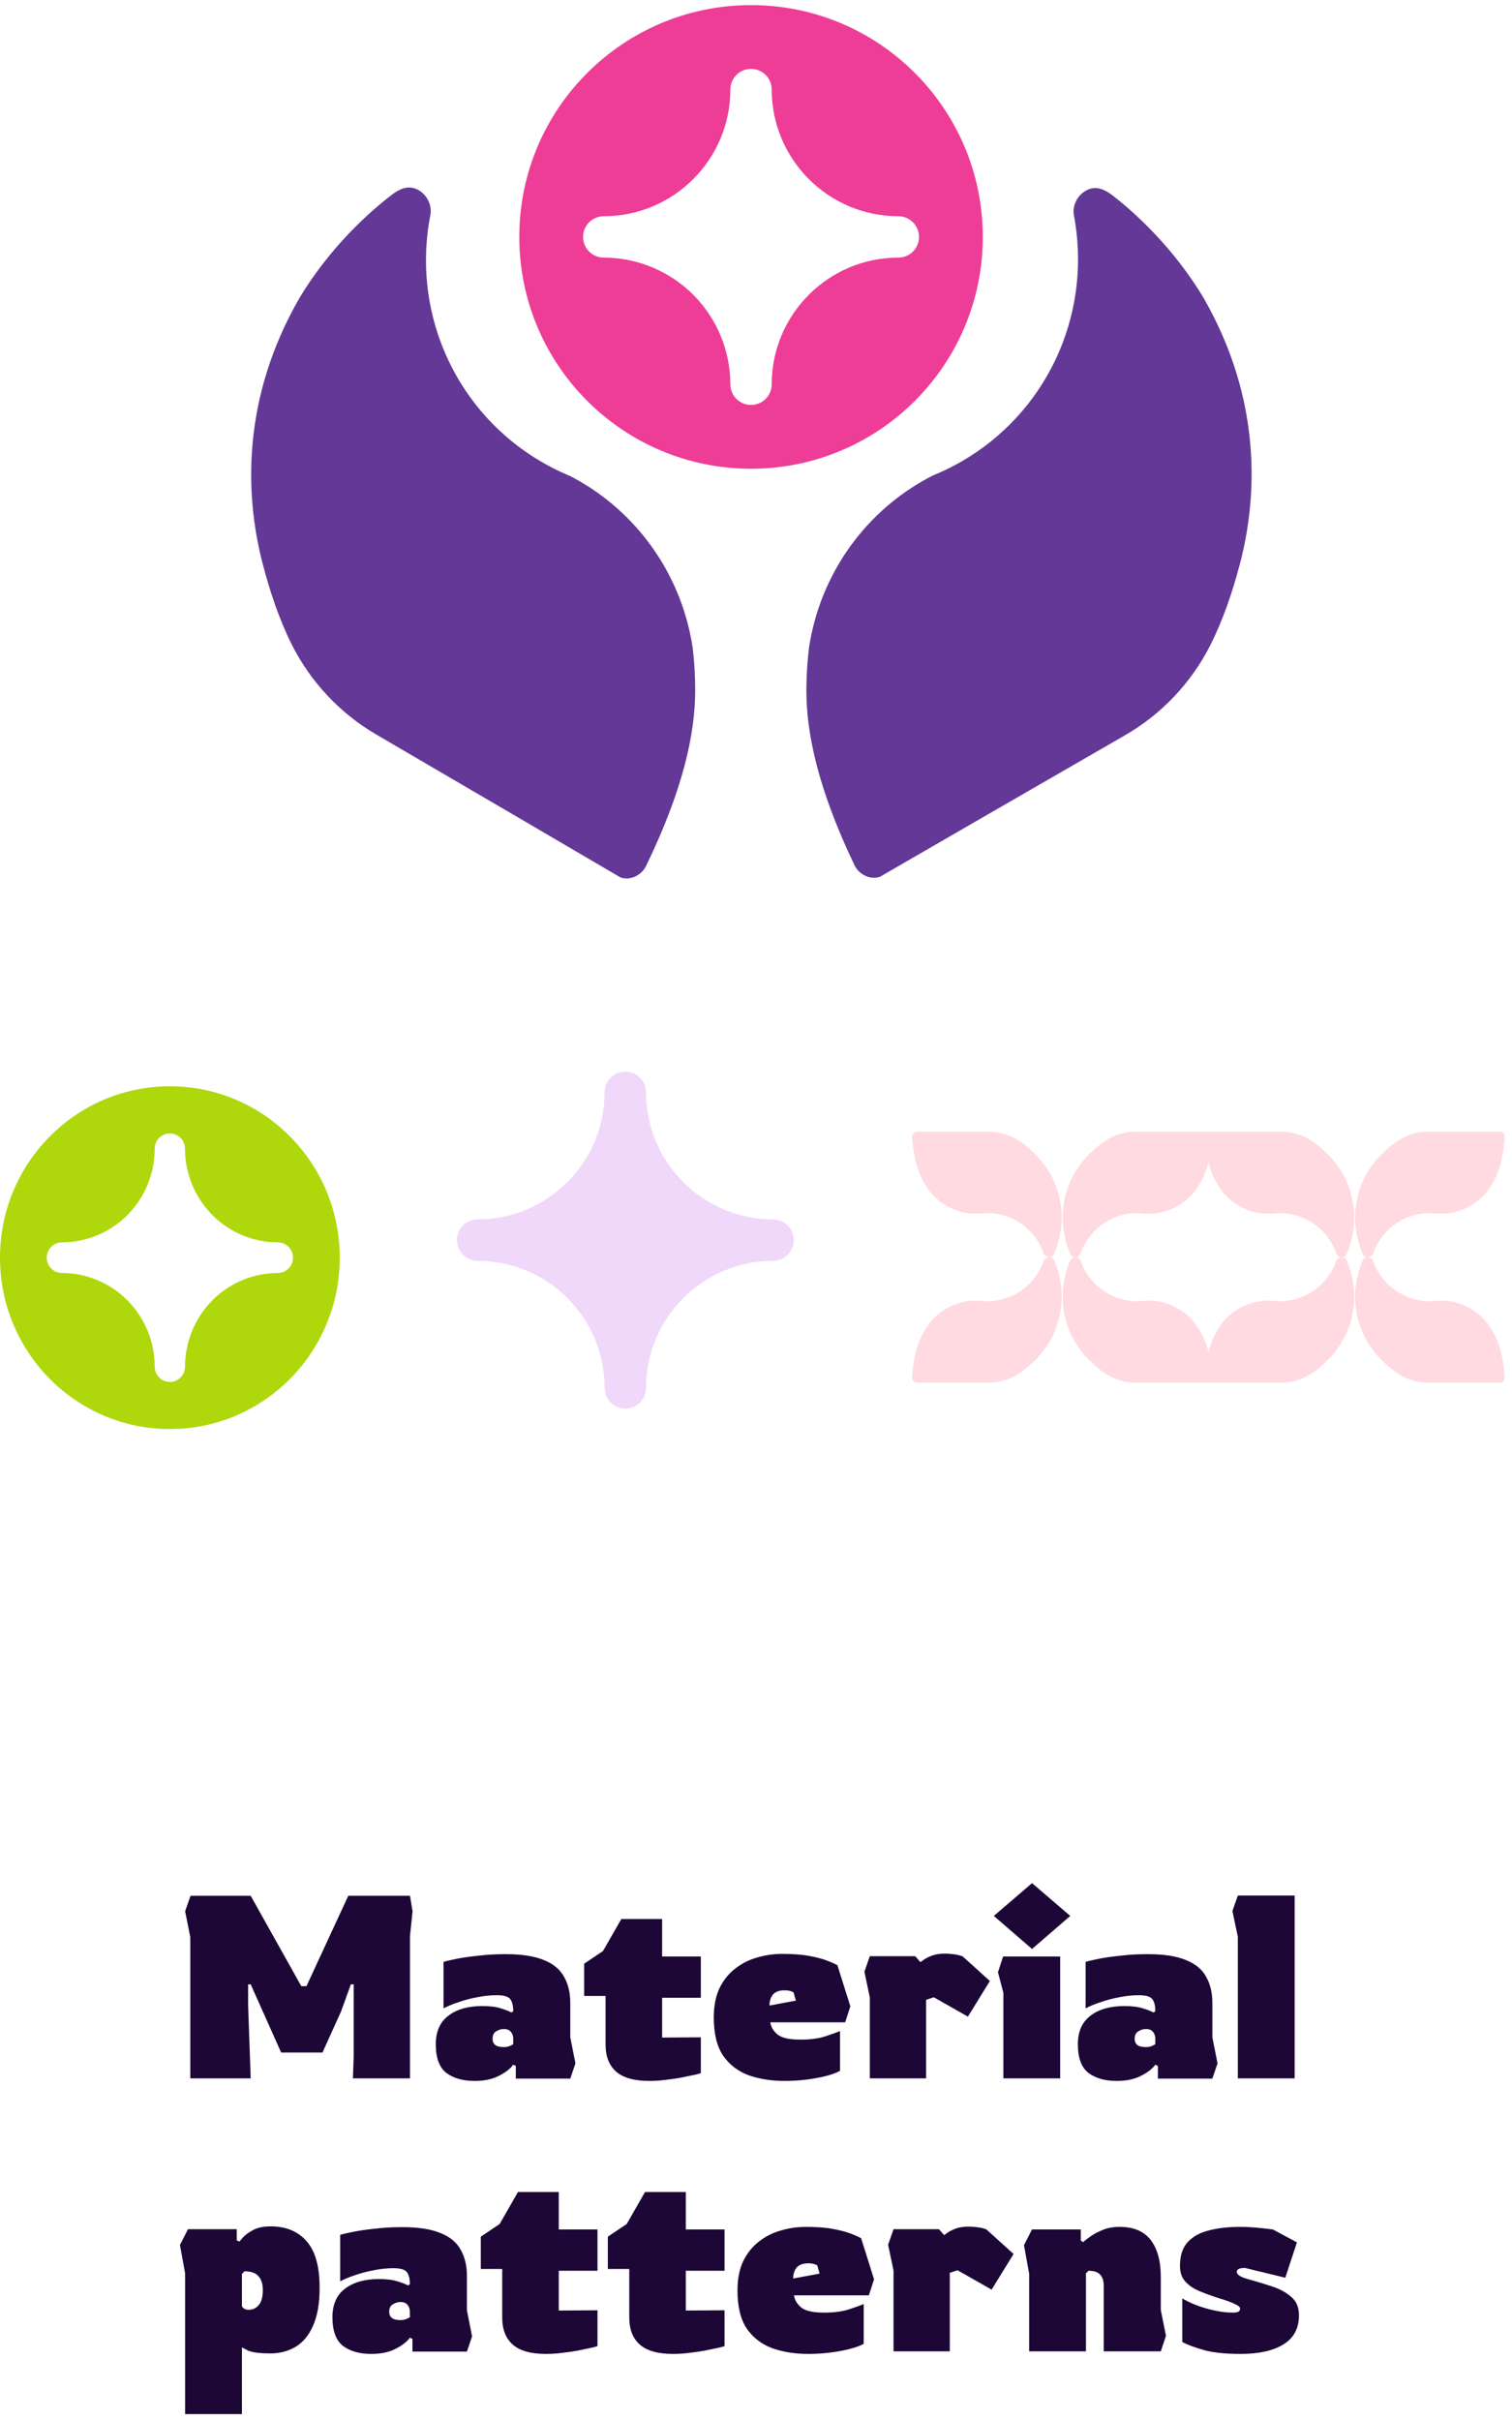
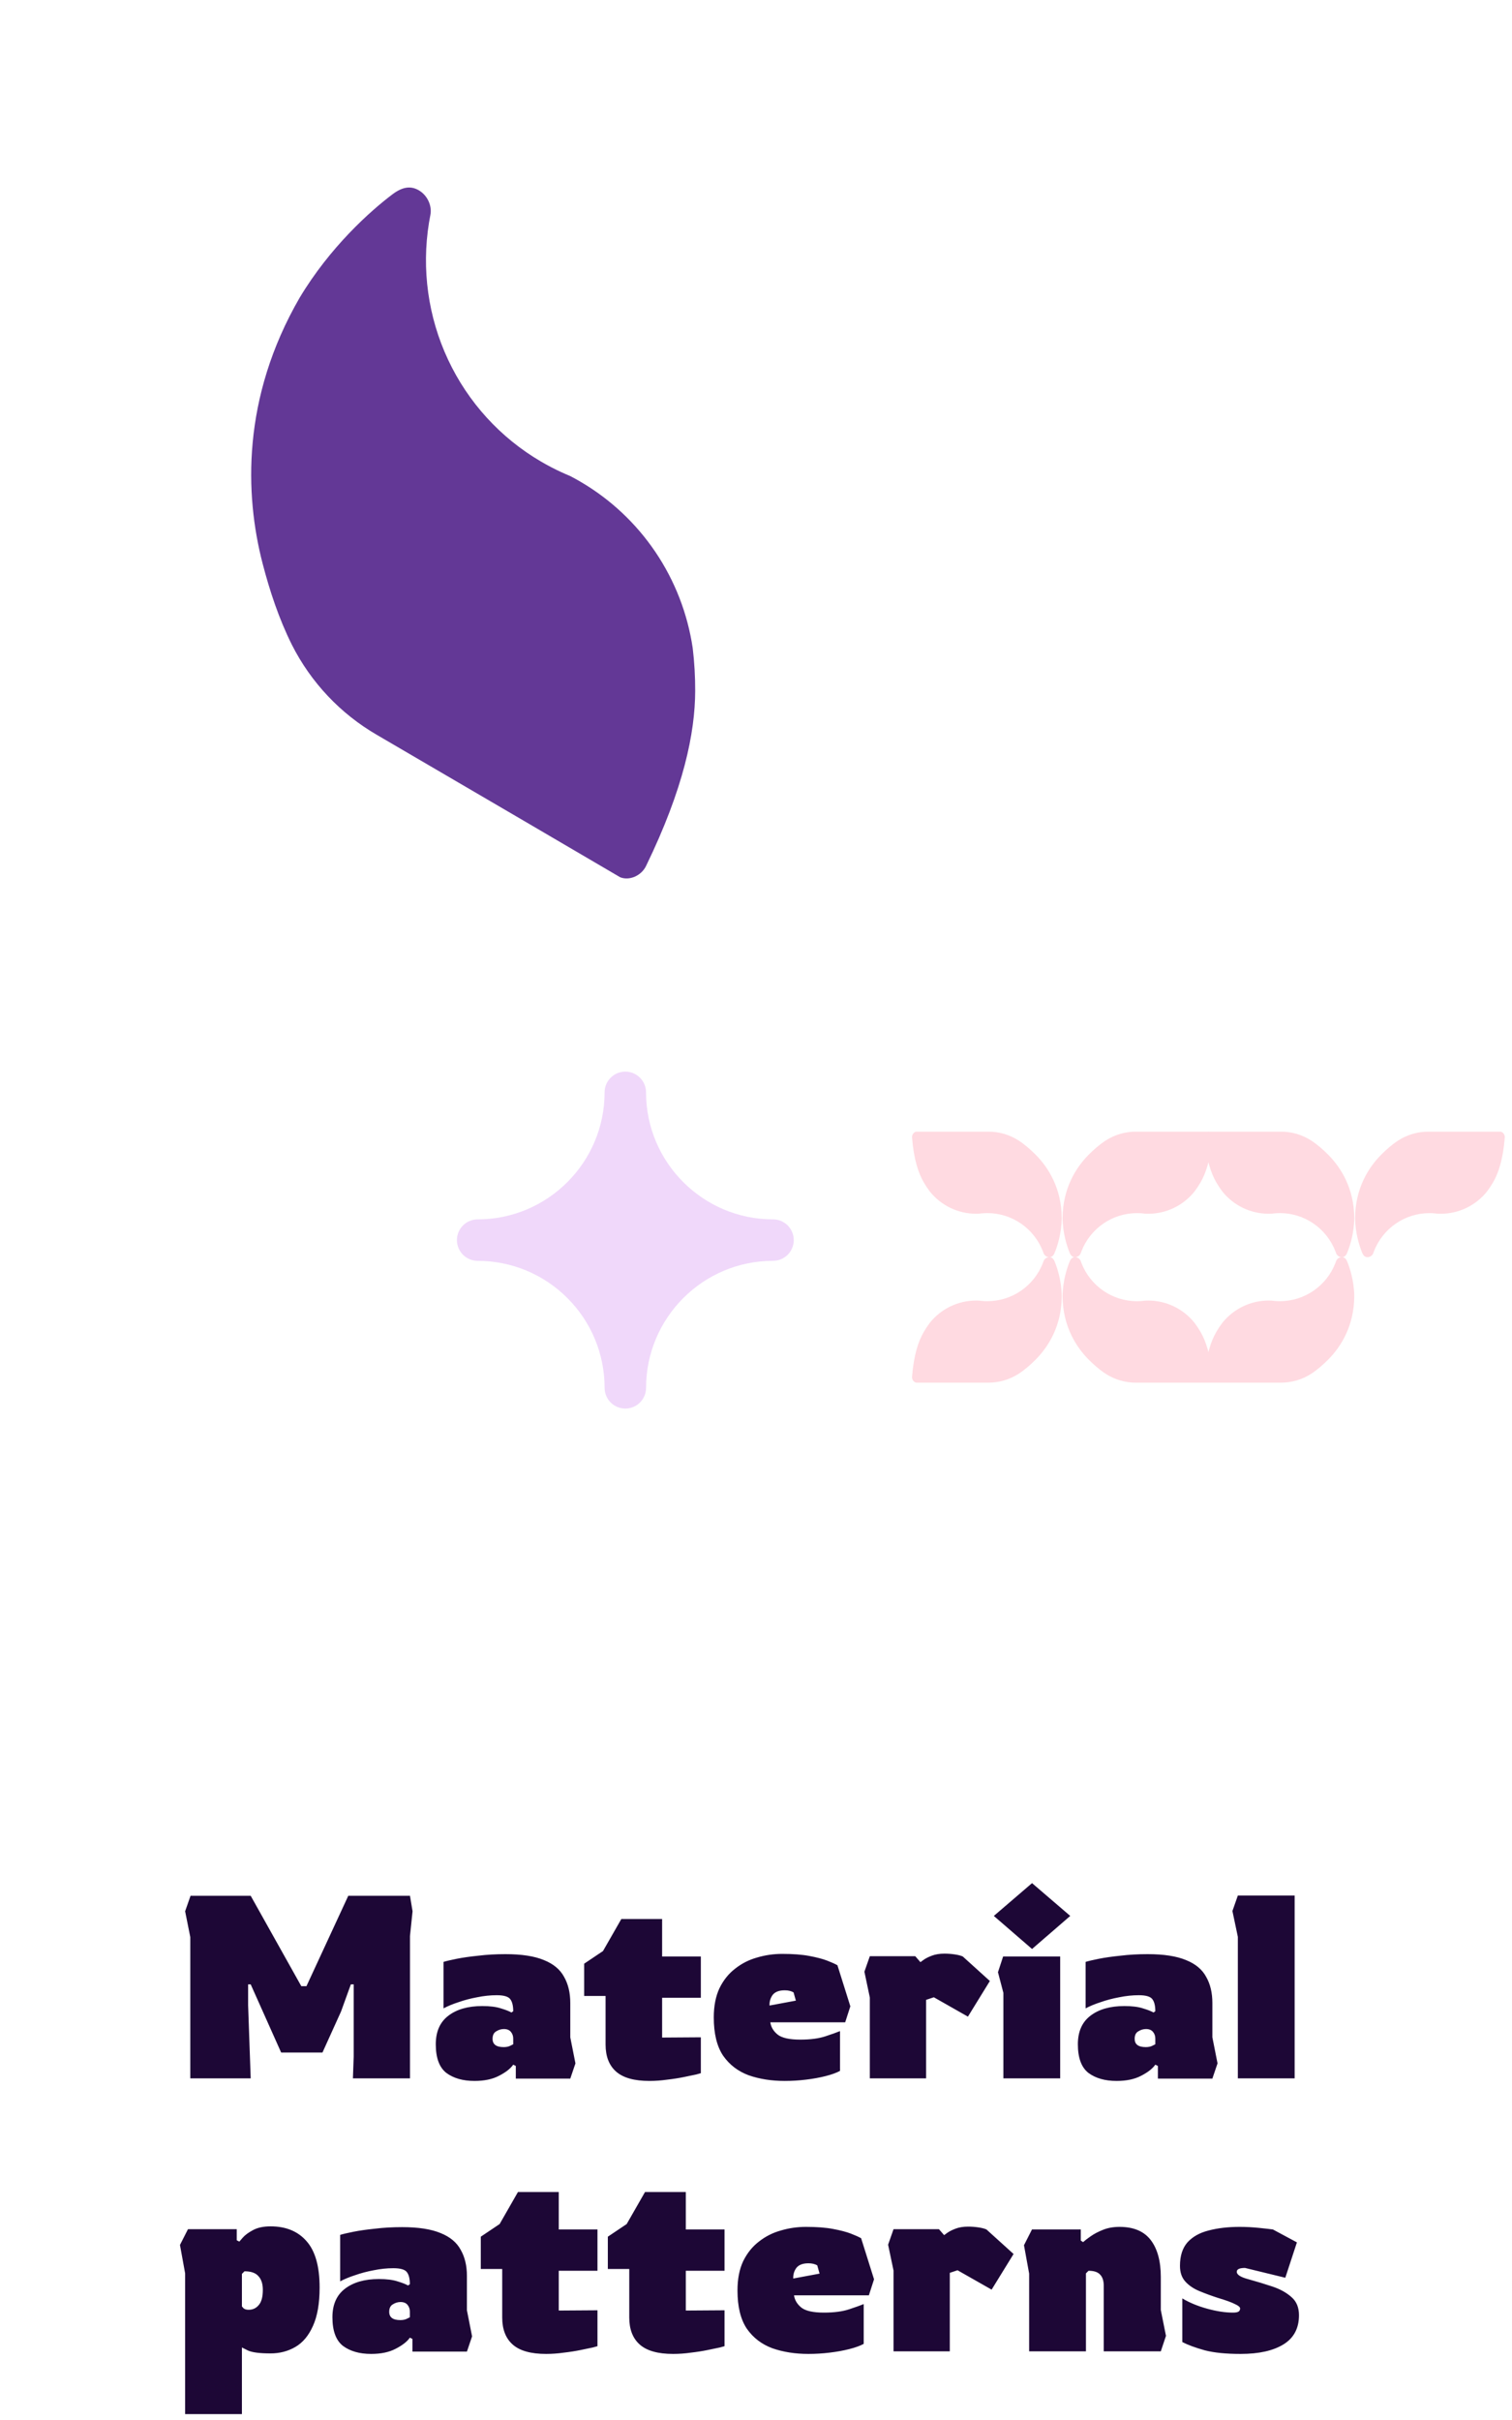
<svg xmlns="http://www.w3.org/2000/svg" width="205" height="328" viewBox="0 0 205 328" fill="none">
-   <path d="M23.033 193.693C35.754 193.693 46.066 183.293 46.066 170.462C46.066 157.631 35.754 147.23 23.033 147.23C10.312 147.23 4.51142e-05 157.632 4.39926e-05 170.462C4.2871e-05 183.291 10.313 193.693 23.033 193.693ZM8.394 168.389C11.73 168.385 14.929 167.046 17.288 164.667C19.647 162.288 20.974 159.061 20.977 155.697C20.978 155.147 21.194 154.621 21.579 154.232C21.963 153.843 22.485 153.624 23.029 153.623C23.299 153.623 23.567 153.677 23.816 153.781C24.066 153.885 24.292 154.038 24.483 154.23C24.674 154.423 24.826 154.651 24.929 154.903C25.032 155.155 25.085 155.424 25.085 155.697C25.088 159.062 26.416 162.289 28.776 164.669C31.136 167.048 34.335 168.386 37.672 168.389C38.217 168.389 38.74 168.607 39.126 168.996C39.511 169.385 39.728 169.912 39.728 170.462C39.728 171.012 39.511 171.539 39.126 171.928C38.74 172.317 38.217 172.535 37.672 172.535C34.336 172.539 31.137 173.877 28.777 176.257C26.418 178.637 25.091 181.863 25.087 185.228C25.087 185.778 24.871 186.306 24.485 186.694C24.1 187.083 23.577 187.302 23.032 187.302C22.487 187.302 21.964 187.083 21.578 186.694C21.193 186.306 20.976 185.778 20.976 185.228L20.976 185.2C20.965 181.84 19.635 178.621 17.277 176.247C14.918 173.874 11.724 172.539 8.393 172.535C7.847 172.535 7.325 172.317 6.939 171.928C6.554 171.539 6.337 171.012 6.337 170.462C6.337 169.912 6.554 169.385 6.939 168.996C7.325 168.607 7.847 168.389 8.393 168.389L8.394 168.389Z" fill="#AED80C" />
  <path d="M107.619 168.079C107.619 168.448 107.547 168.814 107.405 169.155C107.264 169.496 107.057 169.806 106.796 170.067C106.535 170.327 106.225 170.534 105.883 170.675C105.542 170.816 105.177 170.888 104.808 170.888C95.317 170.888 87.596 178.611 87.596 188.105C87.594 188.849 87.298 189.563 86.772 190.089C86.246 190.615 85.532 190.912 84.788 190.913H84.781C84.037 190.913 83.323 190.617 82.796 190.09C82.27 189.564 81.974 188.849 81.974 188.105C81.975 185.844 81.53 183.605 80.664 181.516C79.798 179.428 78.528 177.531 76.927 175.936C75.331 174.335 73.434 173.065 71.346 172.199C69.257 171.334 67.019 170.889 64.758 170.892C64.014 170.89 63.301 170.594 62.774 170.068C62.248 169.541 61.952 168.828 61.951 168.083C61.95 167.714 62.022 167.349 62.163 167.007C62.304 166.666 62.511 166.356 62.772 166.095C63.032 165.834 63.342 165.627 63.683 165.485C64.024 165.344 64.389 165.271 64.758 165.271C74.251 165.271 81.972 157.547 81.972 148.053C81.972 147.308 82.268 146.593 82.795 146.067C83.321 145.54 84.035 145.244 84.78 145.244C85.525 145.244 86.239 145.54 86.766 146.067C87.293 146.593 87.59 147.307 87.591 148.053V148.091C87.612 157.566 95.326 165.271 104.804 165.271C105.173 165.27 105.539 165.342 105.881 165.482C106.222 165.623 106.533 165.83 106.794 166.091C107.056 166.352 107.263 166.662 107.405 167.003C107.547 167.344 107.619 167.71 107.619 168.079Z" fill="#F0D8FA" />
  <path d="M164.362 186.615C164.391 186.984 164.131 187.35 163.786 187.402C163.251 187.399 157.36 187.399 154.029 187.402C152.565 187.409 151.131 186.989 149.899 186.193C149.063 185.647 148.3 184.974 147.607 184.279C145.864 182.529 144.088 179.691 144.067 175.691C144.088 173.64 144.664 171.857 145.033 170.974C145.196 170.586 145.417 170.391 145.753 170.391C146.105 170.391 146.425 170.627 146.529 170.926C146.558 171.011 146.59 171.096 146.622 171.181C147.213 172.707 148.247 174.018 149.589 174.943C150.932 175.867 152.521 176.362 154.147 176.362C154.282 176.362 154.416 176.359 154.549 176.352C154.549 176.352 154.55 176.352 154.551 176.352C154.795 176.34 155.036 176.317 155.274 176.284C155.274 176.284 155.275 176.284 155.276 176.284C155.409 176.277 155.543 176.274 155.677 176.274C156.879 176.273 158.065 176.542 159.149 177.062C160.233 177.582 161.189 178.34 161.945 179.28C162.247 179.678 162.524 180.095 162.774 180.527C163.496 181.771 164.132 183.627 164.362 186.615Z" fill="#FFDAE1" />
  <path d="M164.362 154.168C164.391 153.799 164.131 153.433 163.786 153.381C163.251 153.384 157.36 153.384 154.029 153.381C152.565 153.374 151.131 153.794 149.899 154.591C149.063 155.137 148.3 155.809 147.607 156.505C145.864 158.255 144.088 161.092 144.067 165.092C144.088 167.144 144.664 168.926 145.033 169.809C145.196 170.197 145.417 170.392 145.753 170.392C146.105 170.392 146.425 170.156 146.529 169.857C146.557 169.771 146.587 169.687 146.621 169.604C147.211 168.079 148.245 166.768 149.587 165.843C150.93 164.919 152.518 164.424 154.144 164.424C154.279 164.424 154.413 164.427 154.546 164.434C154.547 164.433 154.547 164.433 154.548 164.434C154.792 164.445 155.033 164.468 155.271 164.501C155.271 164.502 155.272 164.502 155.273 164.501C155.406 164.508 155.54 164.511 155.675 164.511C156.876 164.513 158.062 164.243 159.146 163.723C160.231 163.203 161.186 162.446 161.942 161.506C162.244 161.108 162.521 160.691 162.772 160.258C163.496 159.012 164.132 157.156 164.362 154.168Z" fill="#FFDAE1" />
-   <path d="M204.021 186.615C204.049 186.984 203.789 187.35 203.444 187.402C202.909 187.399 197.018 187.399 193.687 187.402C192.223 187.409 190.789 186.989 189.557 186.193C188.721 185.647 187.958 184.974 187.265 184.279C185.522 182.529 183.746 179.691 183.726 175.691C183.746 173.64 184.322 171.857 184.692 170.974C184.854 170.586 185.075 170.391 185.412 170.391C185.763 170.391 186.083 170.627 186.187 170.926C186.217 171.011 186.248 171.096 186.28 171.181C186.871 172.707 187.905 174.018 189.248 174.943C190.59 175.867 192.179 176.362 193.805 176.362C193.94 176.362 194.074 176.359 194.207 176.352C194.208 176.352 194.208 176.352 194.209 176.352C194.453 176.34 194.694 176.317 194.932 176.284C194.932 176.284 194.933 176.284 194.934 176.284C195.067 176.277 195.201 176.274 195.336 176.274C196.537 176.273 197.723 176.542 198.807 177.062C199.892 177.582 200.847 178.34 201.603 179.28C201.905 179.678 202.182 180.095 202.433 180.527C203.154 181.771 203.791 183.627 204.021 186.615Z" fill="#FFDAE1" />
-   <path d="M204.021 154.168C204.049 153.799 203.789 153.433 203.444 153.381C202.909 153.384 197.018 153.384 193.687 153.381C192.223 153.374 190.789 153.794 189.557 154.591C188.721 155.137 187.958 155.809 187.265 156.505C185.522 158.255 183.746 161.092 183.726 165.092C183.746 167.144 184.322 168.926 184.692 169.809C184.854 170.197 185.075 170.392 185.412 170.392C185.763 170.392 186.083 170.156 186.187 169.857C186.215 169.771 186.245 169.687 186.279 169.604C186.869 168.079 187.903 166.768 189.246 165.843C190.588 164.919 192.176 164.424 193.802 164.424C193.937 164.424 194.071 164.427 194.204 164.434C194.205 164.433 194.205 164.433 194.206 164.434C194.45 164.445 194.691 164.468 194.929 164.501C194.93 164.502 194.93 164.502 194.931 164.501C195.064 164.508 195.198 164.511 195.333 164.511C196.534 164.513 197.72 164.243 198.804 163.723C199.889 163.203 200.844 162.446 201.6 161.506C201.902 161.108 202.179 160.691 202.43 160.258C203.154 159.012 203.791 157.156 204.021 154.168Z" fill="#FFDAE1" />
+   <path d="M204.021 154.168C204.049 153.799 203.789 153.433 203.444 153.381C202.909 153.384 197.018 153.384 193.687 153.381C192.223 153.374 190.789 153.794 189.557 154.591C188.721 155.137 187.958 155.809 187.265 156.505C185.522 158.255 183.746 161.092 183.726 165.092C183.746 167.144 184.322 168.926 184.692 169.809C184.854 170.197 185.075 170.392 185.412 170.392C185.763 170.392 186.083 170.156 186.187 169.857C186.215 169.771 186.245 169.687 186.279 169.604C186.869 168.079 187.903 166.768 189.246 165.843C190.588 164.919 192.176 164.424 193.802 164.424C193.937 164.424 194.071 164.427 194.204 164.434C194.205 164.433 194.205 164.433 194.206 164.434C194.93 164.502 194.93 164.502 194.931 164.501C195.064 164.508 195.198 164.511 195.333 164.511C196.534 164.513 197.72 164.243 198.804 163.723C199.889 163.203 200.844 162.446 201.6 161.506C201.902 161.108 202.179 160.691 202.43 160.258C203.154 159.012 203.791 157.156 204.021 154.168Z" fill="#FFDAE1" />
  <path d="M123.658 154.168C123.629 153.8 123.889 153.434 124.234 153.381C124.769 153.384 130.66 153.384 133.991 153.381C135.455 153.374 136.889 153.794 138.121 154.59C138.957 155.137 139.72 155.809 140.413 156.504C142.156 158.254 143.932 161.092 143.953 165.092C143.932 167.144 143.356 168.926 142.987 169.81C142.824 170.197 142.603 170.392 142.267 170.392C141.915 170.392 141.595 170.156 141.491 169.857C141.462 169.772 141.43 169.687 141.398 169.602C140.807 168.076 139.773 166.765 138.431 165.841C137.088 164.916 135.5 164.421 133.873 164.421C133.738 164.421 133.604 164.425 133.471 164.431C133.471 164.431 133.47 164.431 133.469 164.431C133.225 164.443 132.984 164.466 132.746 164.499C132.746 164.499 132.745 164.499 132.744 164.499C132.611 164.506 132.477 164.509 132.343 164.509C131.141 164.51 129.955 164.241 128.871 163.721C127.787 163.201 126.831 162.443 126.075 161.503C125.773 161.105 125.496 160.689 125.246 160.256C124.524 159.012 123.888 157.156 123.658 154.168Z" fill="#FFDAE1" />
  <path d="M123.658 186.615C123.629 186.984 123.889 187.35 124.234 187.402C124.769 187.399 130.66 187.399 133.991 187.402C135.455 187.41 136.889 186.989 138.121 186.192C138.957 185.647 139.72 184.974 140.413 184.278C142.156 182.529 143.932 179.691 143.953 175.691C143.932 173.64 143.356 171.857 142.987 170.974C142.824 170.586 142.603 170.391 142.267 170.391C141.915 170.391 141.595 170.627 141.491 170.926C141.463 171.012 141.433 171.096 141.399 171.179C140.809 172.705 139.775 174.016 138.433 174.94C137.09 175.864 135.502 176.359 133.876 176.36C133.741 176.36 133.607 176.356 133.474 176.35C133.473 176.35 133.473 176.35 133.472 176.35C133.228 176.338 132.987 176.315 132.749 176.282C132.749 176.282 132.748 176.282 132.747 176.282C132.614 176.275 132.48 176.272 132.345 176.272C131.144 176.271 129.958 176.54 128.874 177.06C127.789 177.58 126.834 178.338 126.078 179.277C125.776 179.676 125.499 180.092 125.248 180.525C124.524 181.771 123.888 183.627 123.658 186.615Z" fill="#FFDAE1" />
  <path d="M163.32 154.168C163.291 153.8 163.551 153.434 163.896 153.381C164.431 153.384 170.322 153.384 173.653 153.381C175.117 153.374 176.551 153.794 177.783 154.59C178.619 155.137 179.383 155.809 180.075 156.504C181.818 158.254 183.594 161.092 183.615 165.092C183.594 167.144 183.018 168.926 182.649 169.81C182.487 170.197 182.265 170.392 181.929 170.392C181.577 170.392 181.257 170.156 181.153 169.857C181.124 169.772 181.093 169.687 181.06 169.602C180.47 168.076 179.435 166.765 178.093 165.841C176.75 164.916 175.162 164.421 173.535 164.421C173.401 164.421 173.266 164.425 173.133 164.431C173.133 164.431 173.132 164.431 173.131 164.431C172.887 164.443 172.646 164.466 172.409 164.499C172.408 164.499 172.407 164.499 172.406 164.499C172.274 164.506 172.139 164.509 172.005 164.509C170.804 164.51 169.617 164.241 168.533 163.721C167.449 163.201 166.493 162.443 165.737 161.503C165.436 161.105 165.158 160.689 164.908 160.256C164.187 159.012 163.55 157.156 163.32 154.168Z" fill="#FFDAE1" />
  <path d="M163.32 186.615C163.291 186.984 163.551 187.35 163.896 187.402C164.431 187.399 170.322 187.399 173.653 187.402C175.117 187.41 176.552 186.989 177.783 186.192C178.619 185.647 179.383 184.974 180.075 184.278C181.818 182.529 183.594 179.691 183.615 175.691C183.594 173.64 183.018 171.857 182.649 170.974C182.487 170.586 182.265 170.391 181.929 170.391C181.577 170.391 181.257 170.627 181.153 170.926C181.126 171.012 181.095 171.096 181.061 171.179C180.471 172.705 179.437 174.016 178.095 174.94C176.752 175.864 175.164 176.359 173.538 176.36C173.403 176.36 173.269 176.356 173.136 176.35C173.136 176.35 173.135 176.35 173.134 176.35C172.89 176.338 172.649 176.315 172.411 176.282C172.411 176.282 172.41 176.282 172.409 176.282C172.276 176.275 172.142 176.272 172.008 176.272C170.806 176.271 169.62 176.54 168.536 177.06C167.452 177.58 166.496 178.338 165.74 179.277C165.438 179.676 165.161 180.092 164.911 180.525C164.187 181.771 163.55 183.627 163.32 186.615Z" fill="#FFDAE1" />
  <path d="M87.588 117.381C86.955 118.683 85.353 119.405 84.085 118.902C82.284 117.834 62.382 106.19 51.123 99.618C46.165 96.749 42.149 92.495 39.563 87.37C37.819 83.872 36.569 80.091 35.604 76.374C33.174 67.017 32.783 53.92 40.618 40.368C44.743 33.478 50.212 28.596 53.206 26.341C54.52 25.352 55.651 25.131 56.789 25.797C57.976 26.491 58.593 27.92 58.352 29.136C58.283 29.483 58.22 29.831 58.163 30.181C57.141 36.504 58.043 42.977 60.752 48.753C63.46 54.53 67.849 59.34 73.343 62.555C73.798 62.821 74.258 63.075 74.72 63.316C74.722 63.318 74.724 63.319 74.727 63.32C75.574 63.763 76.435 64.161 77.303 64.519C77.305 64.52 77.308 64.521 77.31 64.523C77.772 64.763 78.232 65.017 78.687 65.283C82.746 67.653 86.221 70.907 88.857 74.807C91.492 78.707 93.221 83.155 93.917 87.824C94.15 89.766 94.263 91.721 94.255 93.678C94.233 99.306 92.715 106.834 87.588 117.381Z" fill="#633896" />
-   <path d="M115.856 117.271C116.483 118.578 118.081 119.309 119.351 118.812C121.159 117.755 141.127 106.225 152.423 99.718C157.398 96.878 161.438 92.647 164.053 87.536C165.818 84.05 167.09 80.276 168.075 76.563C170.56 67.221 171.026 54.127 163.269 40.53C159.185 33.616 153.744 28.703 150.764 26.432C149.455 25.434 148.325 25.207 147.183 25.866C145.992 26.554 145.368 27.98 145.602 29.197C145.675 29.541 145.736 29.886 145.784 30.233C146.769 36.559 145.83 43.026 143.089 48.786C140.349 54.546 135.934 59.331 130.423 62.515C129.966 62.778 129.505 63.03 129.042 63.267C129.04 63.27 129.037 63.271 129.035 63.272C128.185 63.71 127.322 64.103 126.452 64.456C126.449 64.456 126.447 64.458 126.445 64.46C125.981 64.697 125.52 64.949 125.064 65.212C120.99 67.558 117.496 70.792 114.839 74.677C112.181 78.562 110.426 82.999 109.703 87.664C109.459 89.605 109.335 91.559 109.331 93.517C109.316 99.158 110.79 106.695 115.856 117.271Z" fill="#633896" />
-   <path d="M101.827 0.693C84.475 0.693 70.408 14.76 70.408 32.113C70.408 49.466 84.475 63.533 101.827 63.533C119.18 63.533 133.247 49.465 133.247 32.113C133.247 14.761 119.179 0.693 101.827 0.693ZM121.797 34.917C112.332 34.917 104.631 42.618 104.631 52.083C104.631 52.825 104.336 53.538 103.811 54.063C103.286 54.589 102.574 54.885 101.831 54.886H101.827C101.458 54.887 101.093 54.815 100.753 54.674C100.413 54.533 100.103 54.327 99.843 54.066C99.582 53.806 99.376 53.497 99.235 53.156C99.094 52.816 99.022 52.451 99.023 52.083C99.018 47.531 97.208 43.167 93.989 39.949C90.771 36.731 86.407 34.921 81.856 34.917C81.112 34.917 80.399 34.622 79.873 34.096C79.347 33.57 79.052 32.857 79.052 32.113C79.052 31.369 79.347 30.656 79.873 30.13C80.399 29.605 81.112 29.309 81.856 29.309C91.322 29.309 99.023 21.608 99.023 12.142C99.023 11.398 99.318 10.685 99.844 10.159C100.37 9.633 101.083 9.338 101.827 9.338C102.57 9.338 103.283 9.633 103.809 10.159C104.335 10.685 104.631 11.398 104.631 12.142V12.18C104.651 21.628 112.344 29.309 121.796 29.309C122.54 29.309 123.253 29.605 123.779 30.13C124.305 30.656 124.6 31.369 124.6 32.113C124.6 32.857 124.305 33.57 123.779 34.096C123.253 34.622 122.54 34.917 121.796 34.917H121.797Z" fill="#EE3D96" />
  <path d="M25.8 281.695V262.55L25.1 259.05L25.835 256.95H33.99L40.85 269.2H41.55L47.22 256.95H55.585L55.935 259.05L55.585 262.41V281.695H47.85L47.955 278.72V268.955H47.57L46.24 272.63L43.72 278.195H38.12L33.99 268.955H33.64V271.79L33.99 281.695H25.8ZM64.334 282.045C62.771 282.045 61.499 281.684 60.519 280.96C59.562 280.214 59.084 278.919 59.084 277.075C59.084 275.372 59.644 274.089 60.764 273.225C61.907 272.339 63.447 271.895 65.384 271.895C66.434 271.895 67.274 272 67.904 272.21C68.534 272.397 69.013 272.584 69.339 272.77L69.584 272.595C69.584 271.872 69.456 271.335 69.199 270.985C68.942 270.612 68.324 270.425 67.344 270.425C66.481 270.425 65.594 270.519 64.684 270.705C63.797 270.869 62.958 271.09 62.164 271.37C61.371 271.627 60.694 271.907 60.134 272.21V265.91C60.508 265.794 61.102 265.654 61.919 265.49C62.736 265.327 63.716 265.187 64.859 265.07C66.002 264.93 67.228 264.86 68.534 264.86C70.728 264.86 72.466 265.129 73.749 265.665C75.032 266.179 75.942 266.937 76.479 267.94C77.039 268.92 77.319 270.099 77.319 271.475V276.13L78.019 279.665L77.319 281.73H69.934V280.015L69.584 279.84C69.211 280.377 68.569 280.879 67.659 281.345C66.772 281.812 65.664 282.045 64.334 282.045ZM68.289 277.46C68.639 277.46 68.931 277.402 69.164 277.285C69.397 277.169 69.537 277.099 69.584 277.075V276.305C69.584 275.955 69.479 275.652 69.269 275.395C69.059 275.139 68.744 275.01 68.324 275.01C67.951 275.01 67.601 275.115 67.274 275.325C66.948 275.512 66.784 275.85 66.784 276.34C66.784 277.087 67.286 277.46 68.289 277.46ZM88.055 282.045C86.001 282.045 84.496 281.625 83.54 280.785C82.583 279.945 82.105 278.72 82.105 277.11V270.53H79.2V266.155L81.755 264.44L84.24 260.1H89.77V265.175H95.02V270.775H89.77V276.165L95.02 276.13V280.995C95.02 280.995 94.81 281.054 94.39 281.17C93.97 281.264 93.41 281.38 92.71 281.52C92.033 281.66 91.286 281.777 90.47 281.87C89.653 281.987 88.848 282.045 88.055 282.045ZM106.401 282.045C104.605 282.045 102.971 281.789 101.501 281.275C100.055 280.739 98.9 279.852 98.036 278.615C97.196 277.355 96.776 275.629 96.776 273.435C96.776 271.895 97.033 270.577 97.546 269.48C98.083 268.384 98.794 267.497 99.681 266.82C100.568 266.12 101.56 265.619 102.656 265.315C103.753 264.989 104.885 264.825 106.051 264.825C107.521 264.825 108.746 264.919 109.726 265.105C110.73 265.292 111.535 265.502 112.141 265.735C112.748 265.969 113.215 266.179 113.541 266.365L115.291 271.93L114.591 274.1H104.441C104.535 274.754 104.873 275.314 105.456 275.78C106.04 276.224 107.055 276.445 108.501 276.445C109.878 276.445 111.021 276.294 111.931 275.99C112.841 275.687 113.495 275.454 113.891 275.29V280.68C113.425 280.937 112.783 281.17 111.966 281.38C111.15 281.59 110.251 281.754 109.271 281.87C108.315 281.987 107.358 282.045 106.401 282.045ZM104.336 271.825L107.906 271.16L107.591 270.04C107.265 269.854 106.868 269.76 106.401 269.76C105.631 269.76 105.083 269.97 104.756 270.39C104.453 270.81 104.313 271.289 104.336 271.825ZM117.933 281.695V270.74L117.198 267.24L117.933 265.14H124.093L124.793 265.945C124.793 265.945 124.921 265.852 125.178 265.665C125.458 265.455 125.843 265.257 126.333 265.07C126.823 264.884 127.395 264.79 128.048 264.79C128.515 264.79 128.981 264.825 129.448 264.895C129.915 264.965 130.276 265.059 130.533 265.175L134.208 268.5L131.233 273.33L126.613 270.705L125.563 271.055V281.695H117.933ZM139.926 264.16L134.746 259.68L139.926 255.235L145.106 259.68L139.926 264.16ZM136.041 281.695V270.11L135.306 267.31L136.006 265.175H143.741V281.695H136.041ZM151.39 282.045C149.827 282.045 148.555 281.684 147.575 280.96C146.618 280.214 146.14 278.919 146.14 277.075C146.14 275.372 146.7 274.089 147.82 273.225C148.963 272.339 150.503 271.895 152.44 271.895C153.49 271.895 154.33 272 154.96 272.21C155.59 272.397 156.068 272.584 156.395 272.77L156.64 272.595C156.64 271.872 156.512 271.335 156.255 270.985C155.998 270.612 155.38 270.425 154.4 270.425C153.537 270.425 152.65 270.519 151.74 270.705C150.853 270.869 150.013 271.09 149.22 271.37C148.427 271.627 147.75 271.907 147.19 272.21V265.91C147.563 265.794 148.158 265.654 148.975 265.49C149.792 265.327 150.772 265.187 151.915 265.07C153.058 264.93 154.283 264.86 155.59 264.86C157.783 264.86 159.522 265.129 160.805 265.665C162.088 266.179 162.998 266.937 163.535 267.94C164.095 268.92 164.375 270.099 164.375 271.475V276.13L165.075 279.665L164.375 281.73H156.99V280.015L156.64 279.84C156.267 280.377 155.625 280.879 154.715 281.345C153.828 281.812 152.72 282.045 151.39 282.045ZM155.345 277.46C155.695 277.46 155.987 277.402 156.22 277.285C156.453 277.169 156.593 277.099 156.64 277.075V276.305C156.64 275.955 156.535 275.652 156.325 275.395C156.115 275.139 155.8 275.01 155.38 275.01C155.007 275.01 154.657 275.115 154.33 275.325C154.003 275.512 153.84 275.85 153.84 276.34C153.84 277.087 154.342 277.46 155.345 277.46ZM167.83 281.695V262.515L167.095 259.015L167.83 256.915H175.53V281.695H167.83ZM25.1 327.2V308.125L24.4 304.275L25.485 302.14H32.1V303.645L32.45 303.82C32.45 303.82 32.602 303.645 32.905 303.295C33.208 302.945 33.663 302.607 34.27 302.28C34.9 301.93 35.705 301.755 36.685 301.755C38.762 301.755 40.383 302.42 41.55 303.75C42.74 305.08 43.335 307.18 43.335 310.05C43.335 312.197 43.032 313.935 42.425 315.265C41.842 316.572 41.048 317.517 40.045 318.1C39.042 318.684 37.922 318.975 36.685 318.975C35.238 318.975 34.223 318.847 33.64 318.59C33.08 318.31 32.8 318.17 32.8 318.17V327.2H25.1ZM33.71 313.06C34.27 313.06 34.725 312.85 35.075 312.43C35.448 312.01 35.635 311.322 35.635 310.365C35.635 309.549 35.437 308.93 35.04 308.51C34.667 308.067 34.037 307.845 33.15 307.845L32.8 308.195V312.605C32.8 312.605 32.87 312.687 33.01 312.85C33.173 312.99 33.407 313.06 33.71 313.06ZM50.321 319.045C48.757 319.045 47.486 318.684 46.505 317.96C45.549 317.214 45.071 315.919 45.071 314.075C45.071 312.372 45.63 311.089 46.751 310.225C47.894 309.339 49.434 308.895 51.37 308.895C52.42 308.895 53.261 309 53.891 309.21C54.52 309.397 54.999 309.584 55.325 309.77L55.571 309.595C55.571 308.872 55.442 308.335 55.185 307.985C54.929 307.612 54.31 307.425 53.331 307.425C52.467 307.425 51.581 307.519 50.67 307.705C49.784 307.869 48.944 308.09 48.151 308.37C47.357 308.627 46.681 308.907 46.12 309.21V302.91C46.494 302.794 47.089 302.654 47.906 302.49C48.722 302.327 49.702 302.187 50.846 302.07C51.989 301.93 53.214 301.86 54.52 301.86C56.714 301.86 58.452 302.129 59.736 302.665C61.019 303.179 61.929 303.937 62.465 304.94C63.026 305.92 63.306 307.099 63.306 308.475V313.13L64.005 316.665L63.306 318.73H55.92V317.015L55.571 316.84C55.197 317.377 54.556 317.879 53.645 318.345C52.759 318.812 51.651 319.045 50.321 319.045ZM54.276 314.46C54.626 314.46 54.917 314.402 55.151 314.285C55.384 314.169 55.524 314.099 55.571 314.075V313.305C55.571 312.955 55.465 312.652 55.255 312.395C55.045 312.139 54.73 312.01 54.31 312.01C53.937 312.01 53.587 312.115 53.261 312.325C52.934 312.512 52.77 312.85 52.77 313.34C52.77 314.087 53.272 314.46 54.276 314.46ZM74.041 319.045C71.988 319.045 70.483 318.625 69.526 317.785C68.569 316.945 68.091 315.72 68.091 314.11V307.53H65.186V303.155L67.741 301.44L70.226 297.1H75.756V302.175H81.006V307.775H75.756V313.165L81.006 313.13V317.995C81.006 317.995 80.796 318.054 80.376 318.17C79.956 318.264 79.396 318.38 78.696 318.52C78.019 318.66 77.273 318.777 76.456 318.87C75.639 318.987 74.834 319.045 74.041 319.045ZM91.267 319.045C89.214 319.045 87.709 318.625 86.752 317.785C85.796 316.945 85.317 315.72 85.317 314.11V307.53H82.412V303.155L84.968 301.44L87.453 297.1H92.983V302.175H98.233V307.775H92.983V313.165L98.233 313.13V317.995C98.233 317.995 98.022 318.054 97.603 318.17C97.183 318.264 96.623 318.38 95.922 318.52C95.246 318.66 94.499 318.777 93.683 318.87C92.866 318.987 92.061 319.045 91.267 319.045ZM109.614 319.045C107.817 319.045 106.184 318.789 104.714 318.275C103.267 317.739 102.112 316.852 101.249 315.615C100.409 314.355 99.989 312.629 99.989 310.435C99.989 308.895 100.246 307.577 100.759 306.48C101.296 305.384 102.007 304.497 102.894 303.82C103.781 303.12 104.772 302.619 105.869 302.315C106.966 301.989 108.097 301.825 109.264 301.825C110.734 301.825 111.959 301.919 112.939 302.105C113.942 302.292 114.747 302.502 115.354 302.735C115.961 302.969 116.427 303.179 116.754 303.365L118.504 308.93L117.804 311.1H107.654C107.747 311.754 108.086 312.314 108.669 312.78C109.252 313.224 110.267 313.445 111.714 313.445C113.091 313.445 114.234 313.294 115.144 312.99C116.054 312.687 116.707 312.454 117.104 312.29V317.68C116.637 317.937 115.996 318.17 115.179 318.38C114.362 318.59 113.464 318.754 112.484 318.87C111.527 318.987 110.571 319.045 109.614 319.045ZM107.549 308.825L111.119 308.16L110.804 307.04C110.477 306.854 110.081 306.76 109.614 306.76C108.844 306.76 108.296 306.97 107.969 307.39C107.666 307.81 107.526 308.289 107.549 308.825ZM121.146 318.695V307.74L120.411 304.24L121.146 302.14H127.306L128.006 302.945C128.006 302.945 128.134 302.852 128.391 302.665C128.671 302.455 129.056 302.257 129.546 302.07C130.036 301.884 130.607 301.79 131.261 301.79C131.727 301.79 132.194 301.825 132.661 301.895C133.127 301.965 133.489 302.059 133.746 302.175L137.421 305.5L134.446 310.33L129.826 307.705L128.776 308.055V318.695H121.146ZM139.534 318.695V308.16L138.834 304.31L139.919 302.175H146.534V303.68L146.849 303.89C147.105 303.657 147.455 303.389 147.899 303.085C148.365 302.759 148.925 302.467 149.579 302.21C150.232 301.954 150.967 301.825 151.784 301.825C153.697 301.825 155.109 302.42 156.019 303.61C156.929 304.8 157.384 306.469 157.384 308.615V313.095L158.084 316.595L157.384 318.695H149.649V309.84C149.649 309.14 149.485 308.627 149.159 308.3C148.855 307.95 148.33 307.775 147.584 307.775L147.234 308.125V318.695H139.534ZM168.208 319.045C166.224 319.045 164.603 318.882 163.343 318.555C162.083 318.205 161.068 317.832 160.298 317.435V311.52C161.278 312.104 162.409 312.57 163.693 312.92C164.976 313.27 166.131 313.445 167.158 313.445C167.531 313.445 167.788 313.399 167.928 313.305C168.068 313.212 168.138 313.072 168.138 312.885C168.138 312.699 167.904 312.5 167.438 312.29C166.994 312.057 166.224 311.777 165.128 311.45C164.264 311.17 163.436 310.867 162.643 310.54C161.849 310.214 161.208 309.782 160.718 309.245C160.228 308.709 159.983 307.997 159.983 307.11C159.983 305.757 160.321 304.695 160.998 303.925C161.698 303.155 162.654 302.619 163.868 302.315C165.104 301.989 166.504 301.825 168.068 301.825C168.954 301.825 169.841 301.872 170.728 301.965C171.638 302.059 172.256 302.129 172.583 302.175L175.838 303.925L174.263 308.72L168.803 307.39C168.056 307.39 167.683 307.565 167.683 307.915C167.683 308.312 168.219 308.65 169.293 308.93C170.389 309.234 171.463 309.56 172.513 309.91C173.563 310.26 174.426 310.739 175.103 311.345C175.779 311.929 176.118 312.745 176.118 313.795C176.118 315.569 175.418 316.887 174.018 317.75C172.618 318.614 170.681 319.045 168.208 319.045Z" fill="#1D0736" />
</svg>